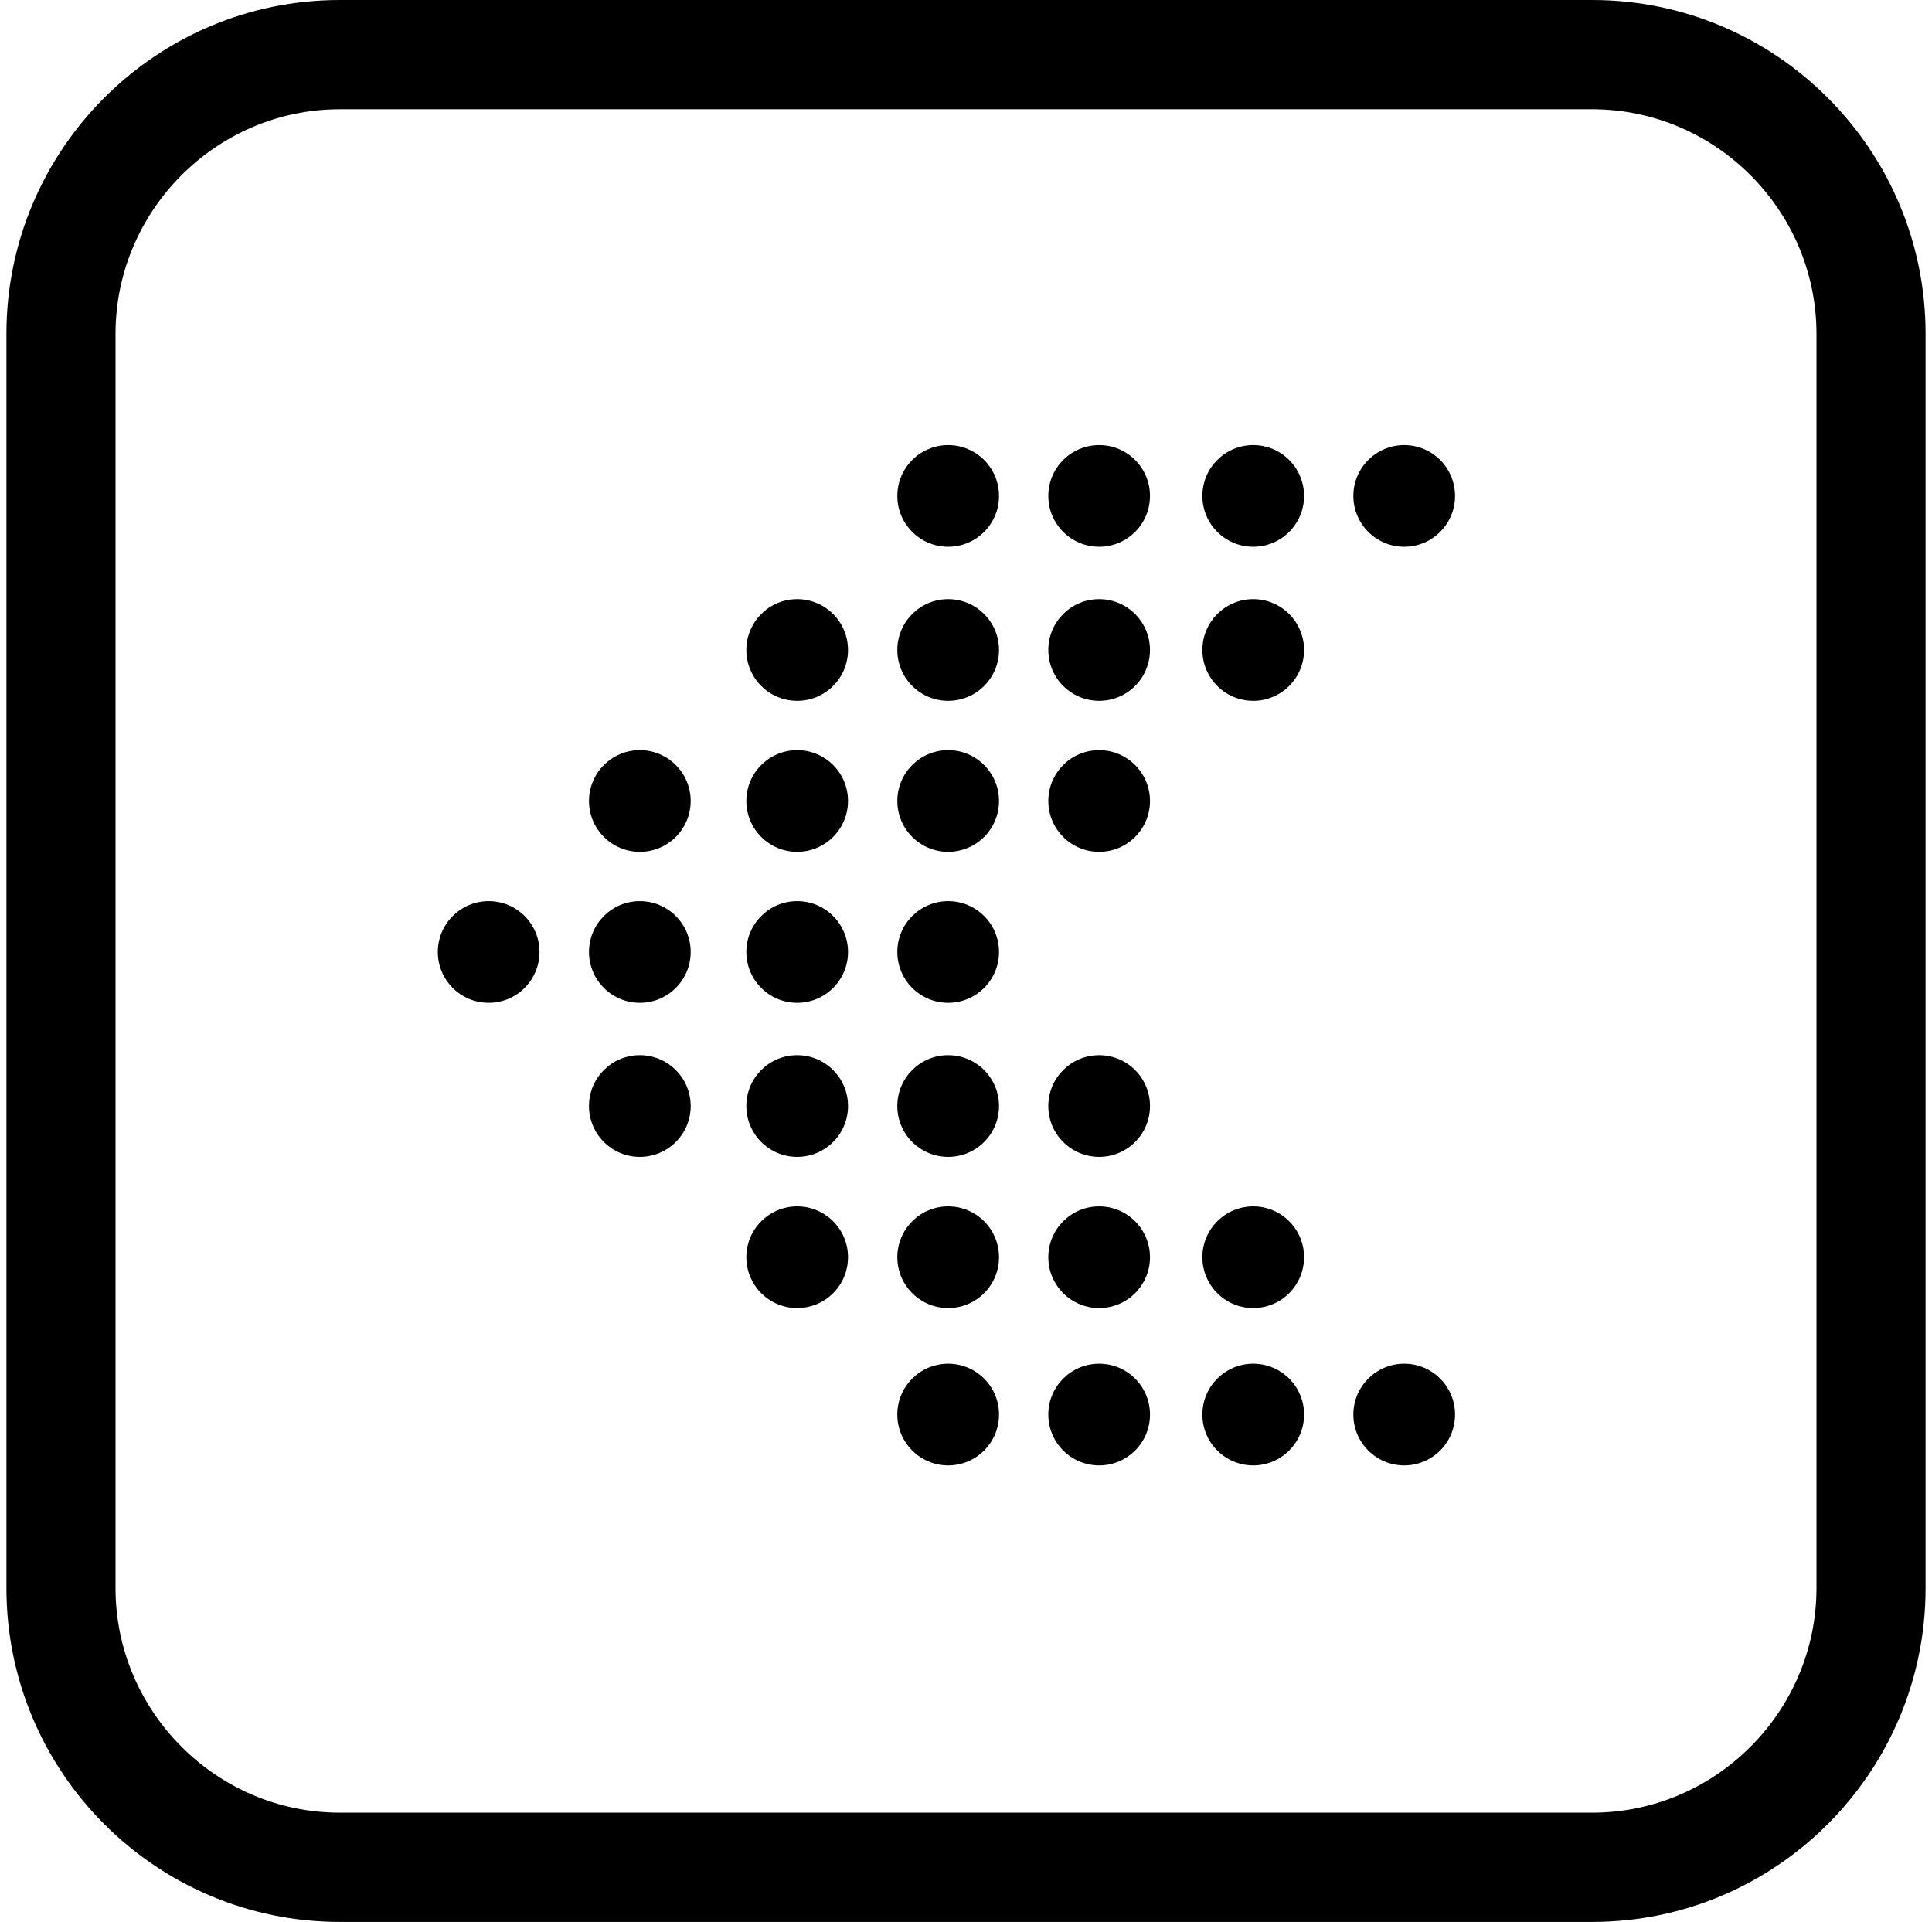
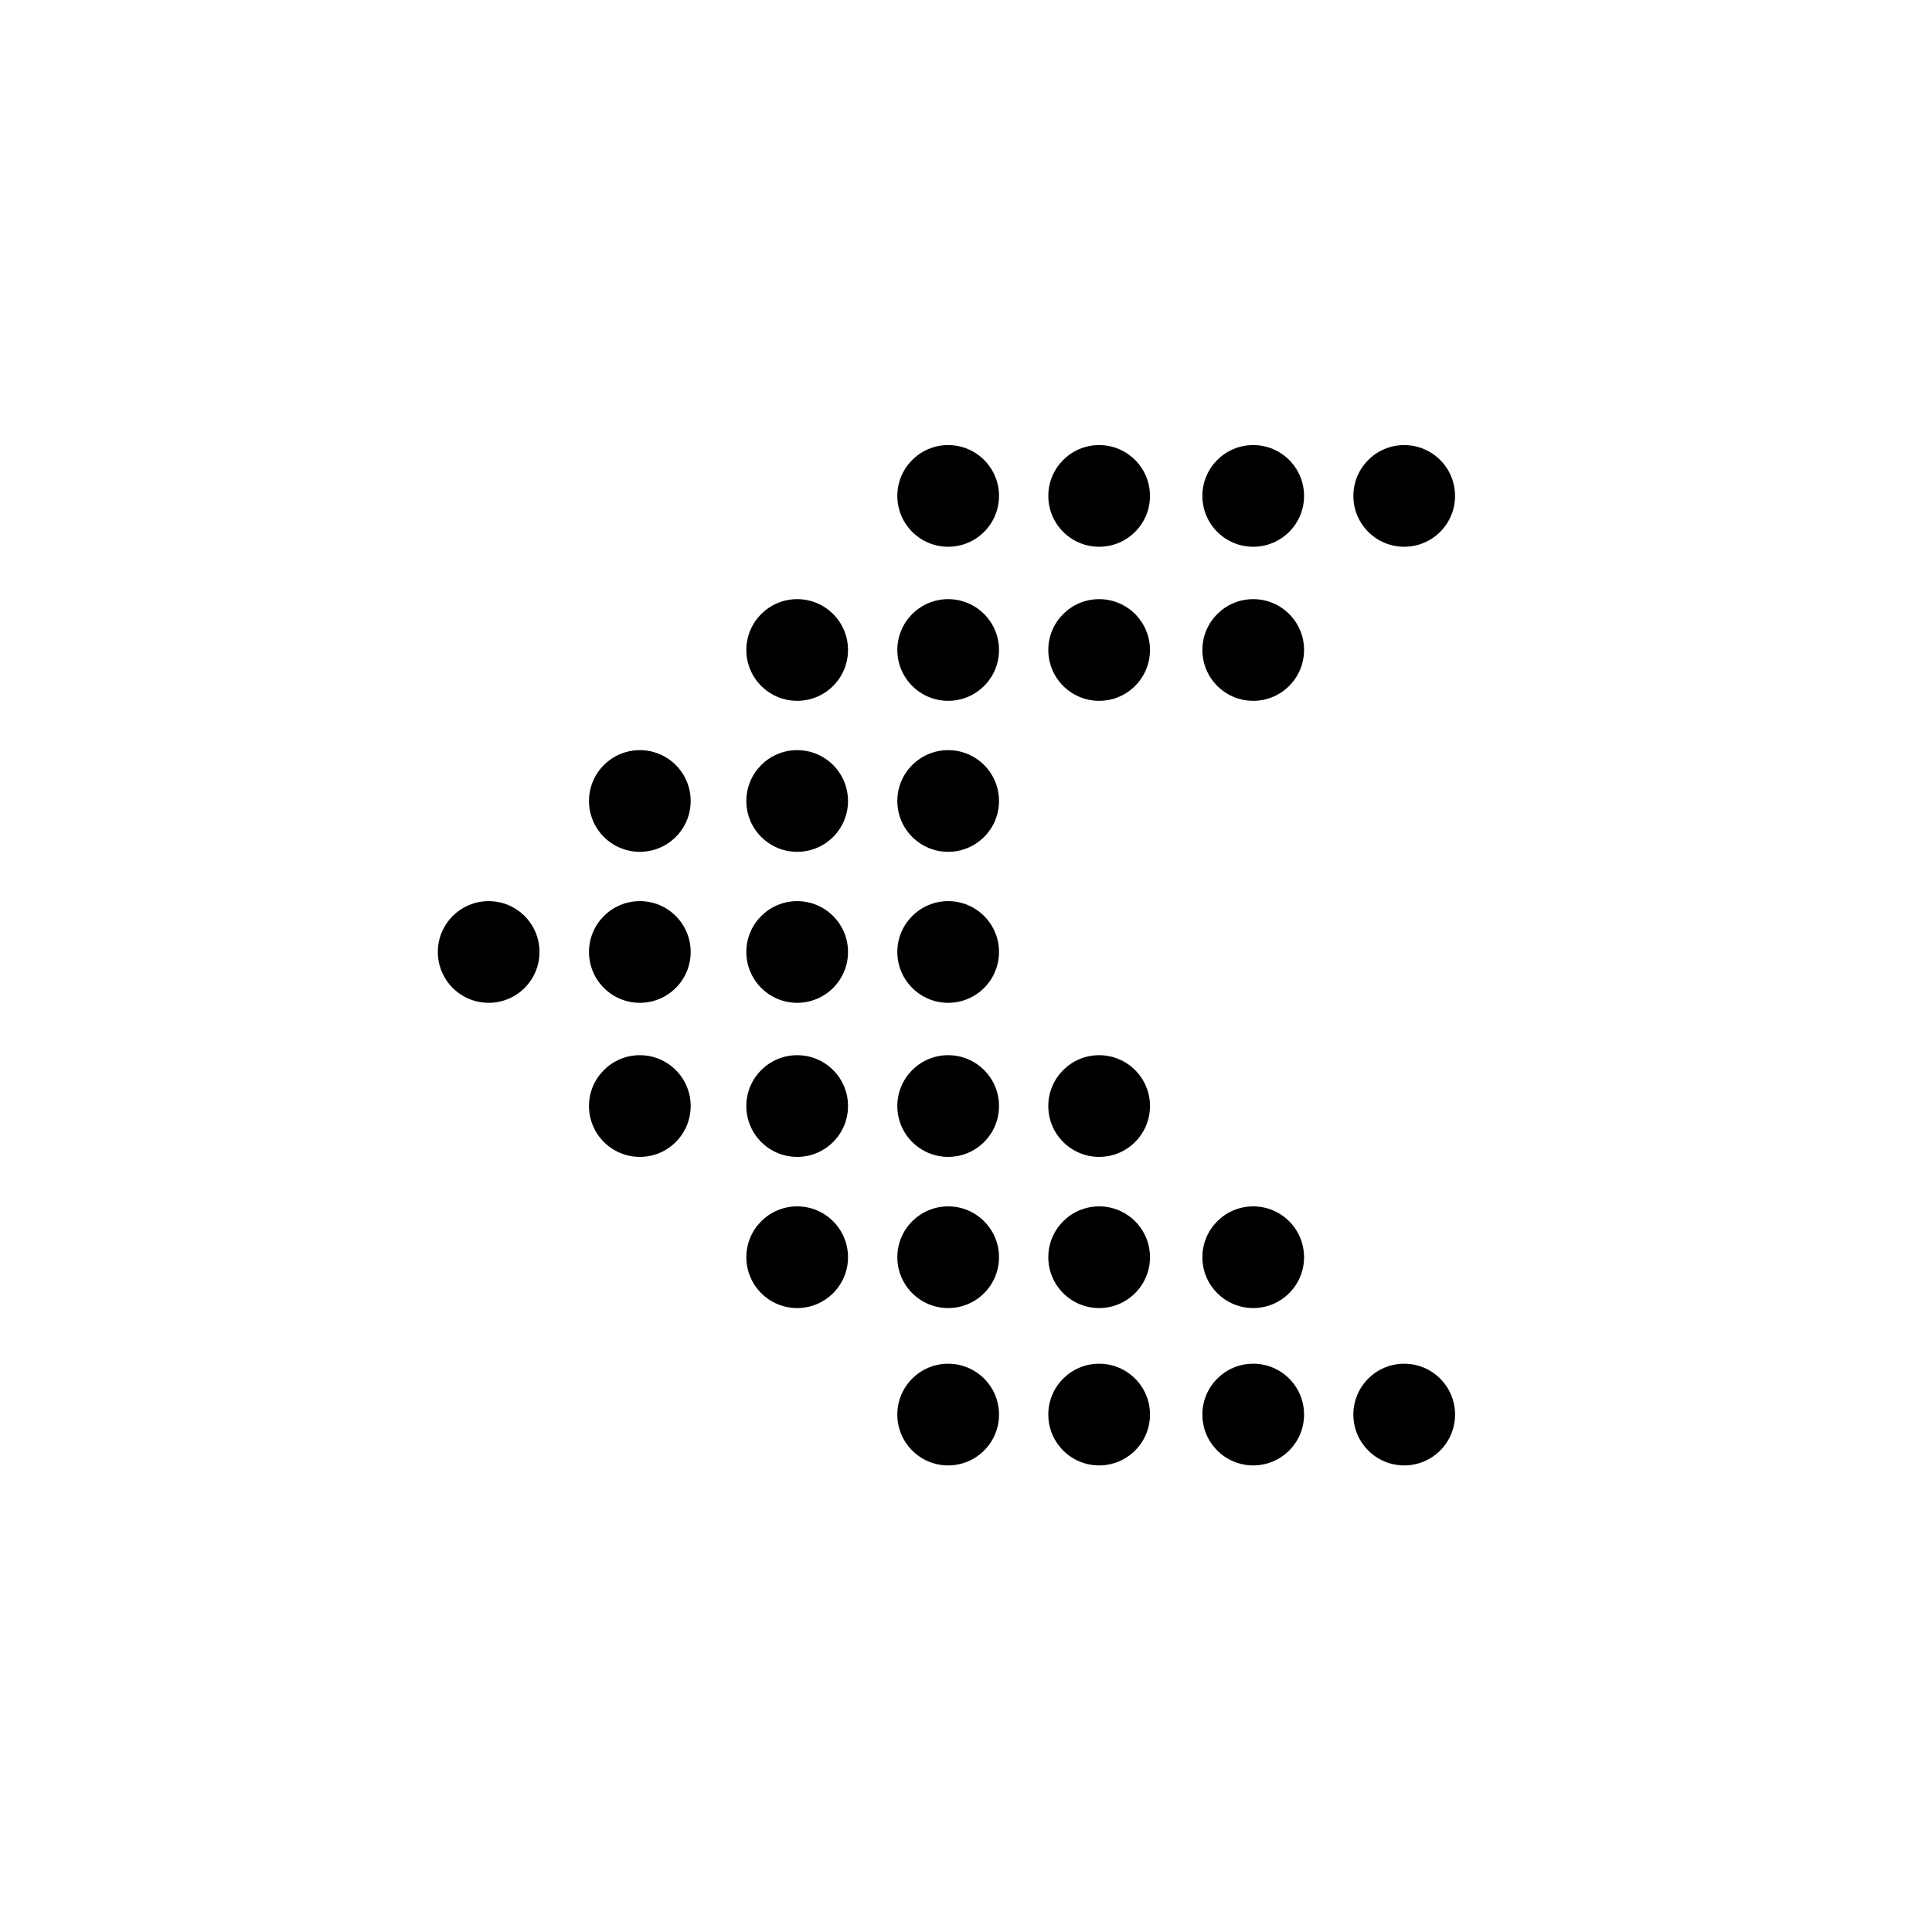
<svg xmlns="http://www.w3.org/2000/svg" width="191px" height="190px" viewBox="0 0 191 190" version="1.1">
  <title>prev</title>
  <desc>Created with Sketch.</desc>
  <defs />
  <g id="Page-1" stroke="none" stroke-width="1" fill="none" fill-rule="evenodd">
    <g id="prev" transform="translate(95.5, 95) scale(-1, 1) translate(-95.5, -95) " fill="#000000">
      <circle id="Oval" cx="52.178" cy="49.026" r="5.026" />
      <ellipse id="Oval" cx="67.105" cy="64.257" rx="5.026" ry="5.026" />
      <ellipse id="Oval" cx="67.105" cy="49.026" rx="5.026" ry="5.026" />
      <circle id="Oval" cx="82.337" cy="64.257" r="5.026" />
-       <ellipse id="Oval" cx="82.337" cy="79.184" rx="5.026" ry="5.026" />
      <ellipse id="Oval" cx="82.337" cy="49.026" rx="5.026" ry="5.026" />
      <circle id="Oval" cx="97.263" cy="64.257" r="5.026" />
      <ellipse id="Oval" cx="97.263" cy="79.184" rx="5.026" ry="5.026" />
      <ellipse id="Oval" cx="97.263" cy="49.026" rx="5.026" ry="5.026" />
      <circle id="Oval" cx="112.19" cy="64.257" r="5.026" />
      <ellipse id="Oval" cx="112.19" cy="79.184" rx="5.026" ry="5.026" />
      <circle id="Oval" cx="97.263" cy="94.111" r="5.026" />
      <circle id="Oval" cx="112.19" cy="94.111" r="5.026" />
      <ellipse id="Oval" cx="82.337" cy="109.342" rx="5.027" ry="5.027" />
      <circle id="Oval" cx="97.263" cy="109.342" r="5.027" />
      <circle id="Oval" cx="112.19" cy="109.342" r="5.027" />
      <circle id="Oval" cx="67.105" cy="124.287" r="5.026" />
      <ellipse id="Oval" cx="82.337" cy="124.287" rx="5.026" ry="5.026" />
      <ellipse id="Oval" cx="97.263" cy="124.287" rx="5.026" ry="5.026" />
      <ellipse id="Oval" cx="112.19" cy="124.287" rx="5.026" ry="5.026" />
      <ellipse id="Oval" cx="127.745" cy="79.184" rx="5.026" ry="5.026" />
      <ellipse id="Oval" cx="127.745" cy="94.111" rx="5.026" ry="5.026" />
      <ellipse id="Oval" cx="127.745" cy="109.342" rx="5.027" ry="5.027" />
      <ellipse id="Oval" cx="52.178" cy="139.842" rx="5.027" ry="5.027" />
      <ellipse id="Oval" cx="67.105" cy="139.842" rx="5.027" ry="5.027" />
      <ellipse id="Oval" cx="82.337" cy="139.842" rx="5.027" ry="5.027" />
      <ellipse id="Oval" cx="97.263" cy="139.842" rx="5.027" ry="5.027" />
      <ellipse id="Oval" cx="142.69" cy="94.111" rx="5.026" ry="5.026" />
-       <path d="M157.412,179.2 C169.594,179.2 179.58,169.199 179.58,157 L179.58,33 C179.58,20.801 169.594,10.8 157.412,10.8 L33.589,10.8 C21.405,10.8 11.42,20.801 11.42,33 L11.42,157 C11.42,169.199 21.405,179.2 33.589,179.2 L157.412,179.2 L157.412,179.2 L157.412,179.2 Z M0.635,157 L0.635,33 C0.635,14.8 15.414,0 33.589,0 L157.412,0 C175.587,0 190.365,14.8 190.365,33 L190.365,157 C190.365,175.2 175.587,190 157.412,190 L33.589,190 C15.414,190 0.635,175.2 0.635,157 L0.635,157 L0.635,157 Z" id="Shape" />
    </g>
  </g>
</svg>